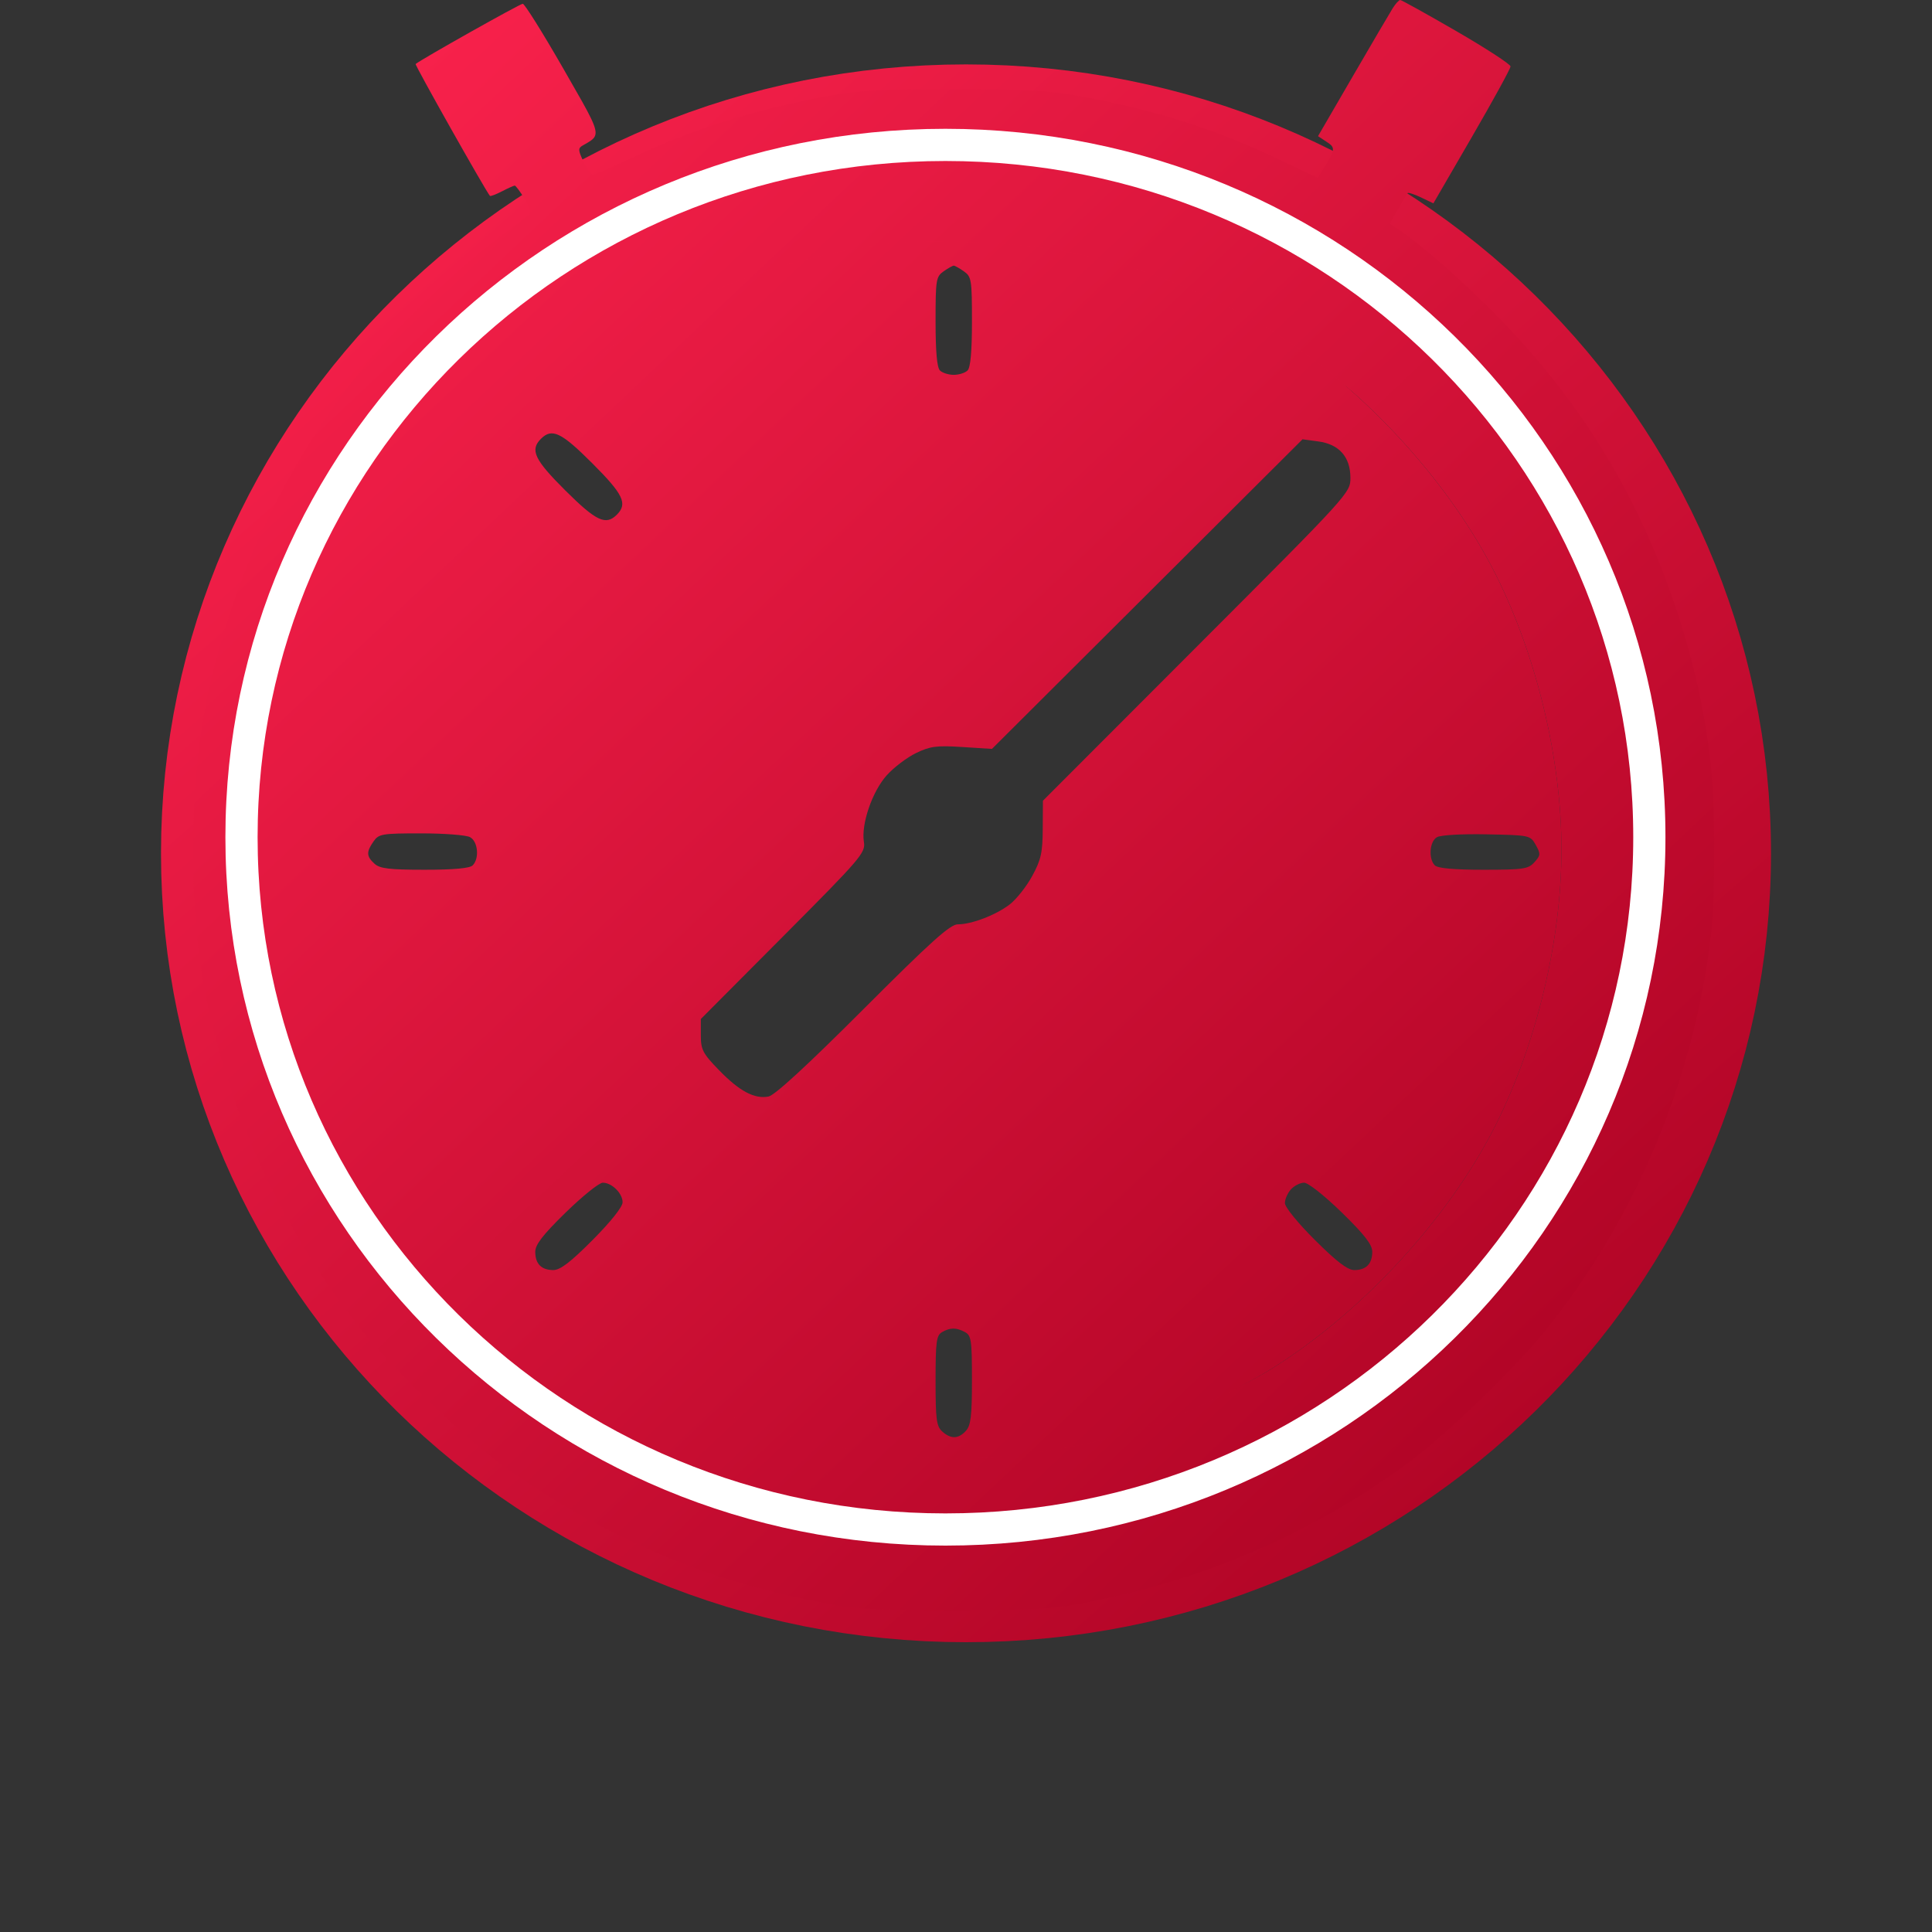
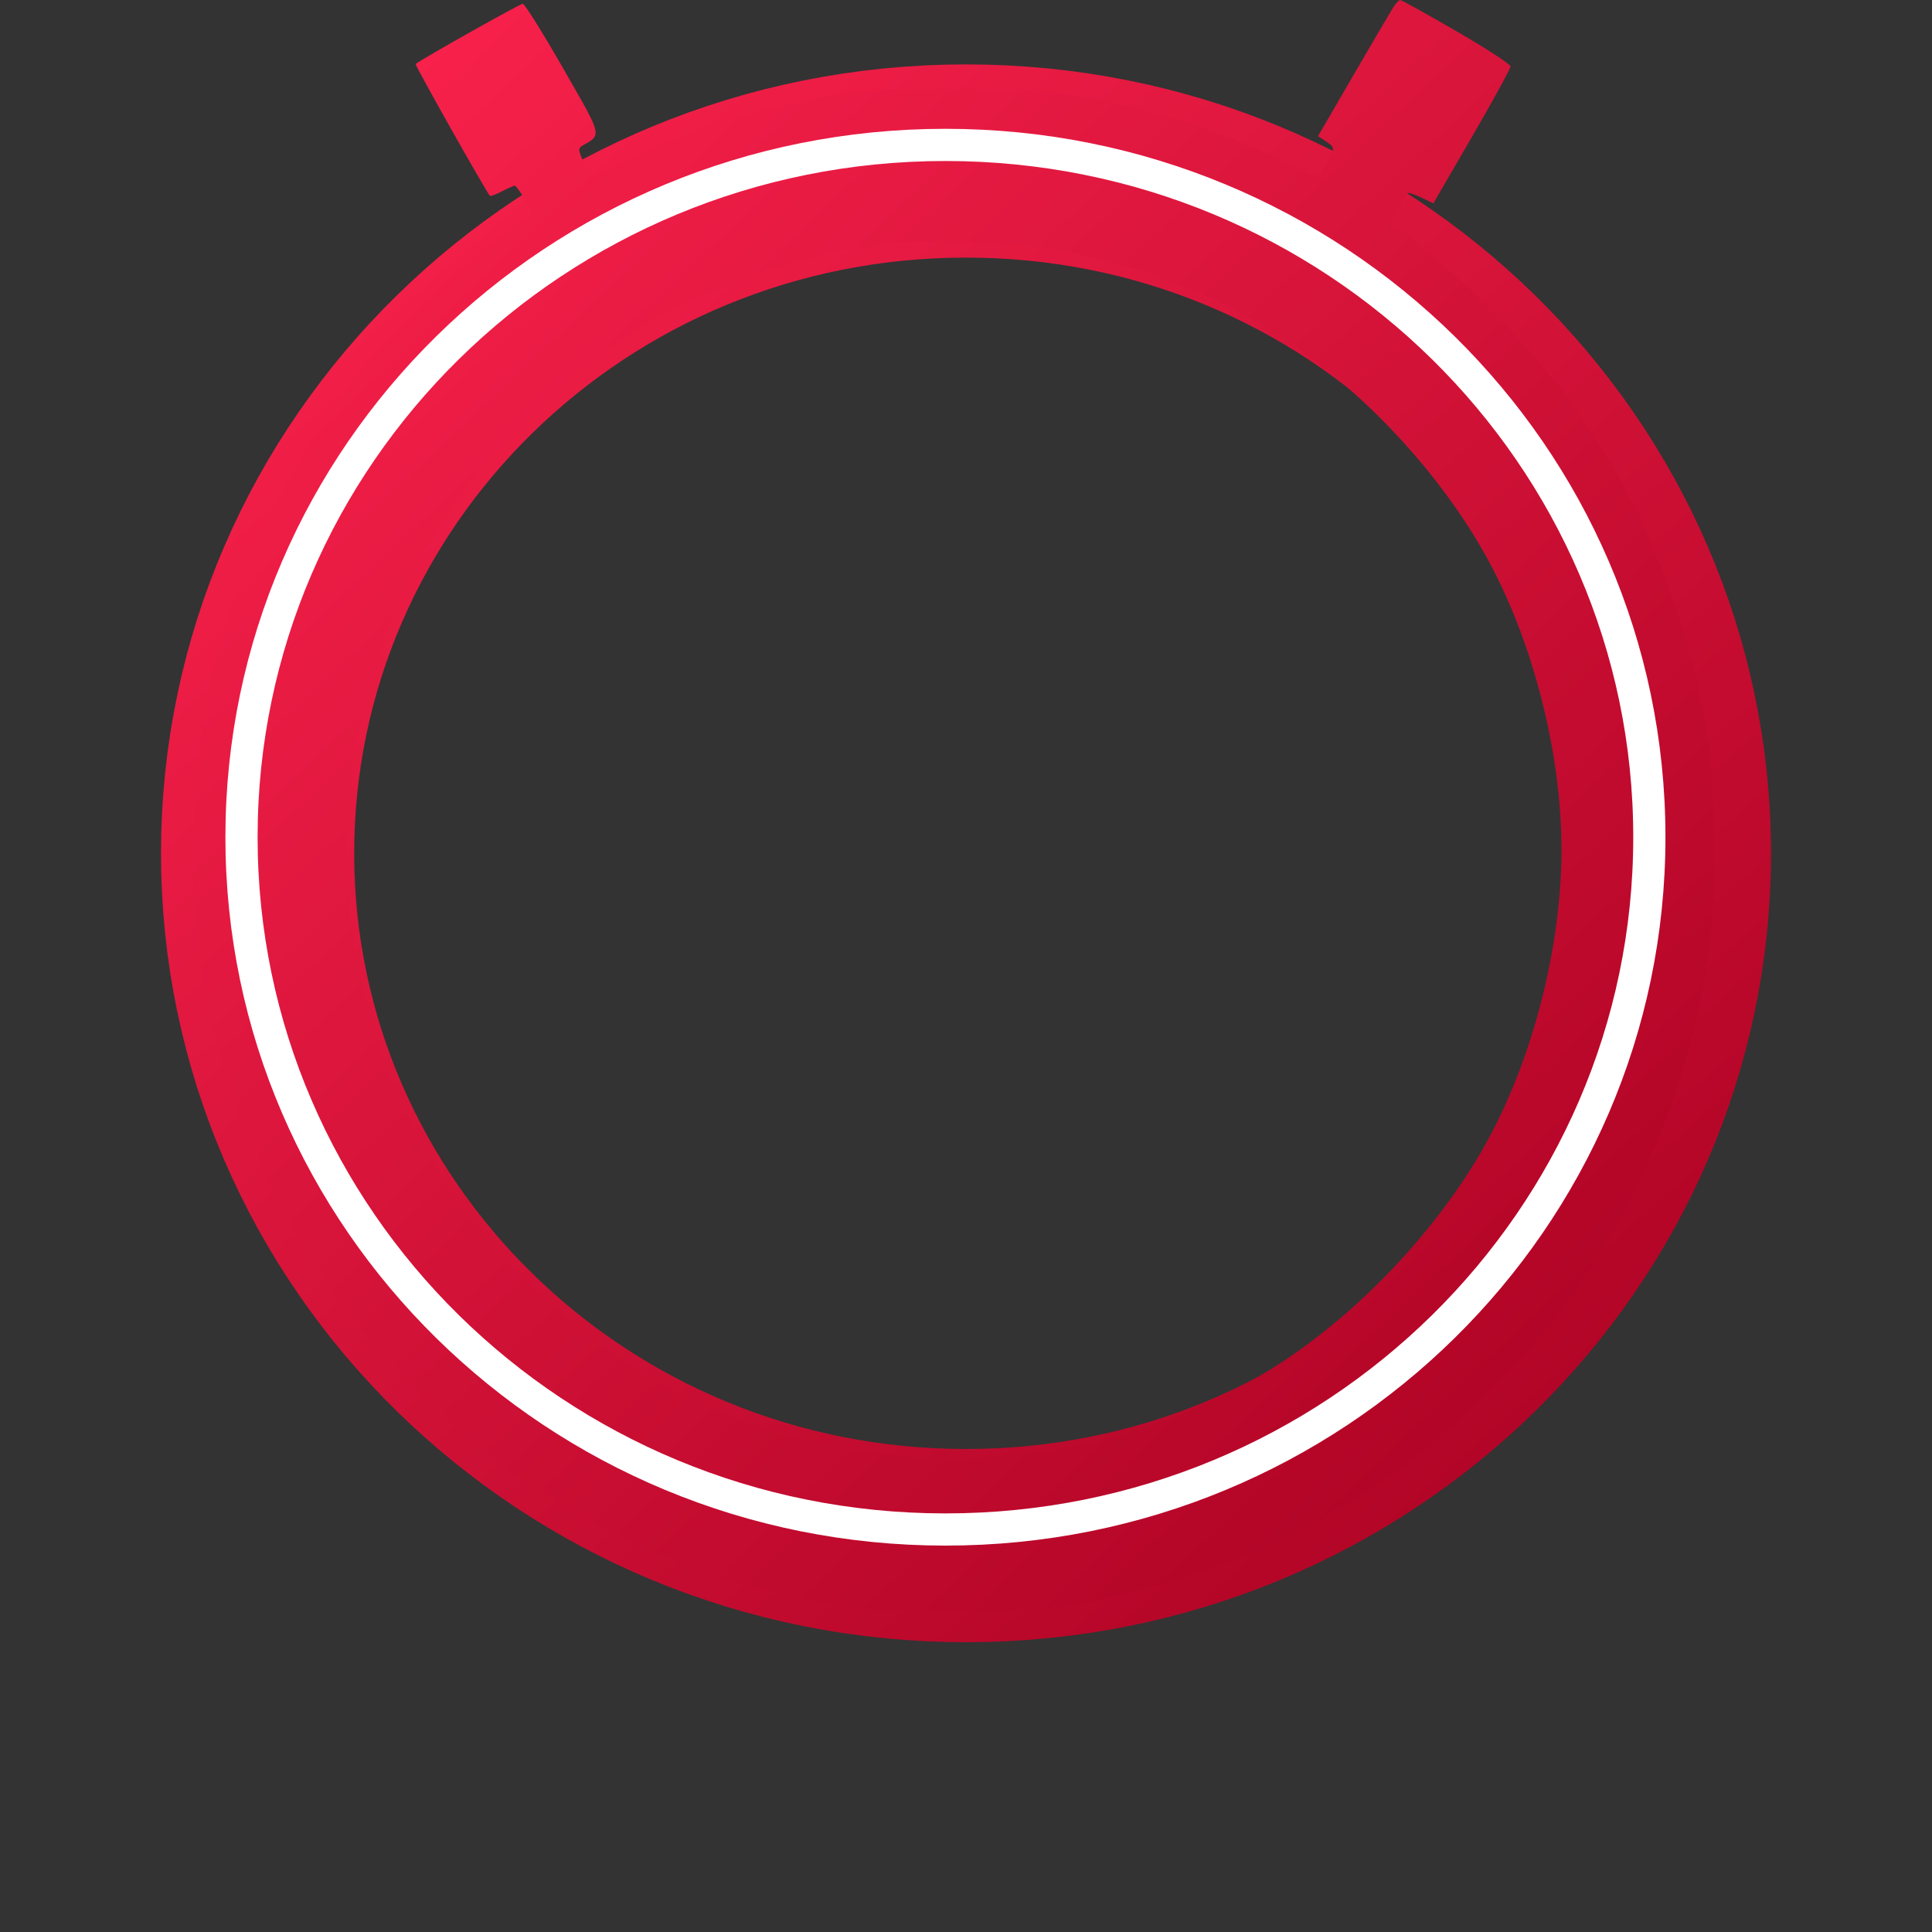
<svg xmlns="http://www.w3.org/2000/svg" width="60" height="60" viewBox="0 0 60 60" fill="none">
  <rect x="0" y="0" width="60" height="60" fill="#333333" stroke="none" />
  <path d="M52 26.5C52 38.317 42.208 48 30 48C17.792 48 8 38.317 8 26.5C8 14.683 17.792 5 30 5C42.208 5 52 14.683 52 26.5Z" stroke="url(#paint0_linear_101_159)" stroke-width="6" />
-   <path fill-rule="evenodd" clip-rule="evenodd" d="M33.067 7.802C33.75 7.935 34.793 8.198 35.383 8.386C36.591 8.772 38.206 9.498 39.258 10.129C42.174 11.877 44.956 14.861 46.452 17.845C47.728 20.39 48.493 23.594 48.493 26.389C48.493 29.184 47.728 32.389 46.452 34.934C44.962 37.906 42.162 40.909 39.258 42.65C38.871 42.882 38.083 43.291 37.506 43.558C35.473 44.502 33.557 45.002 31.117 45.227C29.939 45.336 29.301 45.336 28.122 45.227C25.682 45.002 23.766 44.502 21.733 43.558C21.157 43.291 20.368 42.882 19.982 42.65C17.066 40.902 14.283 37.918 12.787 34.934C11.109 31.587 10.431 27.657 10.91 24.057C11.122 22.467 11.441 21.154 11.944 19.808C12.511 18.29 13.075 17.2 14.036 15.762C15.434 13.672 17.782 11.447 19.982 10.129C22.174 8.814 24.977 7.876 27.642 7.566C28.945 7.414 31.678 7.533 33.067 7.802ZM29.055 9.986C29.055 8.684 29.069 8.592 29.306 8.426C29.444 8.329 29.585 8.25 29.62 8.25C29.654 8.25 29.795 8.329 29.933 8.426C30.17 8.592 30.185 8.684 30.185 9.986C30.185 10.911 30.14 11.414 30.049 11.505C29.974 11.58 29.781 11.641 29.62 11.641C29.458 11.641 29.265 11.58 29.19 11.505C29.099 11.414 29.055 10.911 29.055 9.986ZM17.557 15.232C16.594 14.273 16.453 13.974 16.8 13.627C17.141 13.286 17.432 13.425 18.395 14.389C19.359 15.352 19.498 15.643 19.157 15.984C18.814 16.327 18.518 16.188 17.557 15.232ZM30.806 23.258L35.629 18.45L40.451 13.643L40.94 13.709C41.588 13.795 41.938 14.191 41.938 14.837C41.938 15.306 41.926 15.32 37.163 20.087L32.389 24.867L32.383 25.741C32.379 26.485 32.33 26.704 32.054 27.209C31.876 27.536 31.561 27.932 31.355 28.09C30.921 28.421 30.175 28.706 29.746 28.706C29.508 28.706 28.915 29.239 26.804 31.352C25.068 33.089 24.059 34.018 23.866 34.054C23.432 34.137 22.963 33.888 22.33 33.235C21.824 32.714 21.765 32.601 21.765 32.15V31.646L24.326 29.074C26.751 26.639 26.883 26.483 26.829 26.146C26.74 25.592 27.09 24.573 27.541 24.075C27.759 23.832 28.168 23.523 28.448 23.387C28.886 23.175 29.088 23.148 29.882 23.199L30.806 23.258ZM11.631 26.824C11.378 26.595 11.372 26.457 11.6 26.132C11.764 25.897 11.861 25.881 13.076 25.881C13.792 25.881 14.476 25.933 14.596 25.998C14.844 26.13 14.894 26.66 14.679 26.875C14.588 26.966 14.092 27.011 13.19 27.011C12.09 27.011 11.799 26.976 11.631 26.824ZM44.56 26.875C44.357 26.672 44.395 26.135 44.623 26.001C44.737 25.933 45.392 25.895 46.172 25.911C47.51 25.937 47.526 25.941 47.694 26.24C47.85 26.517 47.846 26.564 47.653 26.777C47.461 26.989 47.313 27.011 46.069 27.011C45.152 27.011 44.651 26.966 44.56 26.875ZM16.623 38.875C16.623 38.653 16.858 38.349 17.57 37.654C18.09 37.146 18.608 36.73 18.719 36.73C19.002 36.73 19.335 37.059 19.335 37.339C19.335 37.481 18.97 37.94 18.405 38.508C17.721 39.196 17.398 39.443 17.185 39.443C16.813 39.443 16.623 39.25 16.623 38.875ZM39.904 37.363C39.904 37.243 39.988 37.051 40.091 36.937C40.194 36.823 40.378 36.73 40.501 36.73C40.626 36.73 41.134 37.132 41.67 37.654C42.381 38.349 42.617 38.653 42.617 38.875C42.617 39.249 42.426 39.443 42.059 39.443C41.852 39.443 41.515 39.186 40.839 38.513C40.307 37.984 39.904 37.488 39.904 37.363ZM29.055 42.878C29.055 41.674 29.081 41.473 29.252 41.373C29.508 41.224 29.695 41.223 29.966 41.368C30.164 41.474 30.185 41.616 30.185 42.857C30.185 43.974 30.15 44.266 29.998 44.435C29.765 44.691 29.53 44.698 29.261 44.455C29.082 44.293 29.055 44.081 29.055 42.878Z" fill="url(#paint1_linear_101_159)" />
  <path fill-rule="evenodd" clip-rule="evenodd" d="M43.253 0.254C43.165 0.394 42.606 1.346 42.012 2.369L40.932 4.229L41.2 4.405C41.482 4.59 41.475 4.639 41.078 5.277L40.924 5.525L39.764 4.973C37.719 3.998 35.901 3.421 33.462 2.972C32.63 2.818 31.765 2.773 29.62 2.771C27.443 2.77 26.621 2.812 25.777 2.969C23.447 3.403 21.553 3.995 19.686 4.873C19.039 5.176 18.466 5.425 18.412 5.425C18.358 5.425 18.227 5.242 18.121 5.02C17.953 4.667 17.949 4.602 18.095 4.519C18.116 4.507 18.137 4.495 18.157 4.484C18.313 4.395 18.422 4.333 18.47 4.239C18.581 4.021 18.358 3.633 17.616 2.343C17.576 2.272 17.534 2.199 17.49 2.123C16.858 1.022 16.293 0.119 16.235 0.117C16.154 0.114 13.081 1.842 12.908 1.988C12.876 2.015 15.066 5.901 15.215 6.083C15.232 6.103 15.4 6.039 15.589 5.942C15.778 5.844 15.957 5.764 15.986 5.764C16.015 5.764 16.151 5.946 16.289 6.168C16.426 6.39 16.494 6.611 16.439 6.659C16.385 6.707 15.908 7.07 15.38 7.465C14.202 8.347 12.202 10.274 11.28 11.415C9.511 13.604 8.081 16.216 7.197 18.874C6.327 21.488 6.002 23.546 6 26.449C5.999 29.229 6.332 31.306 7.197 33.905C8.081 36.563 9.512 39.176 11.28 41.364C12.178 42.475 14.306 44.535 15.402 45.352C17.414 46.854 19.853 48.13 22.217 48.918C22.963 49.166 24.26 49.512 25.099 49.685C26.544 49.983 26.783 50 29.62 50C32.456 50 32.695 49.983 34.14 49.685C37.685 48.953 40.994 47.475 43.837 45.352C44.933 44.535 47.061 42.475 47.959 41.364C50.764 37.894 52.57 33.625 53.122 29.161C53.273 27.941 53.273 24.997 53.122 23.677C52.94 22.082 52.592 20.526 52.061 18.929C50.896 15.428 49.143 12.541 46.58 9.902C45.511 8.802 44.141 7.595 43.419 7.117L43.159 6.945L43.417 6.496C43.559 6.249 43.691 6.025 43.712 5.998C43.733 5.971 43.922 6.032 44.132 6.132L44.515 6.315L45.713 4.25C46.372 3.114 46.911 2.13 46.911 2.063C46.911 1.997 46.156 1.505 45.234 0.971C44.312 0.437 43.524 0 43.485 0C43.445 0 43.341 0.114 43.253 0.254ZM33.067 7.802C33.75 7.935 34.793 8.198 35.383 8.386C36.591 8.772 38.206 9.498 39.258 10.129C42.174 11.877 44.956 14.861 46.452 17.845C47.728 20.39 48.493 23.594 48.493 26.389C48.493 29.184 47.728 32.389 46.452 34.934C44.962 37.906 42.162 40.909 39.258 42.65C38.871 42.882 38.083 43.291 37.506 43.558C35.473 44.502 33.557 45.002 31.117 45.227C29.939 45.336 29.301 45.336 28.122 45.227C25.682 45.002 23.766 44.502 21.733 43.558C21.157 43.291 20.368 42.882 19.982 42.65C17.066 40.902 14.283 37.918 12.787 34.934C11.109 31.587 10.431 27.657 10.91 24.057C11.122 22.467 11.441 21.154 11.944 19.808C12.511 18.29 13.075 17.2 14.036 15.762C15.434 13.672 17.782 11.447 19.982 10.129C22.174 8.814 24.977 7.876 27.642 7.566C28.945 7.414 31.678 7.533 33.067 7.802Z" fill="url(#paint2_linear_101_159)" />
  <path d="M51.222 26C51.222 37.867 41.442 47.5 29.361 47.5C17.28 47.5 7.5 37.867 7.5 26C7.5 14.133 17.28 4.5 29.361 4.5C41.442 4.5 51.222 14.133 51.222 26Z" stroke="white" />
  <defs>
    <linearGradient id="paint0_linear_101_159" x1="5" y1="2" x2="50.928" y2="54.559" gradientUnits="userSpaceOnUse">
      <stop stop-color="#FF244F" />
      <stop offset="1" stop-color="#A60020" />
    </linearGradient>
    <linearGradient id="paint1_linear_101_159" x1="6" y1="0" x2="53.213" y2="50.021" gradientUnits="userSpaceOnUse">
      <stop stop-color="#FF244F" />
      <stop offset="1" stop-color="#A60020" />
    </linearGradient>
    <linearGradient id="paint2_linear_101_159" x1="6" y1="0" x2="53.213" y2="50.021" gradientUnits="userSpaceOnUse">
      <stop stop-color="#FF244F" />
      <stop offset="1" stop-color="#A60020" />
    </linearGradient>
  </defs>
</svg>